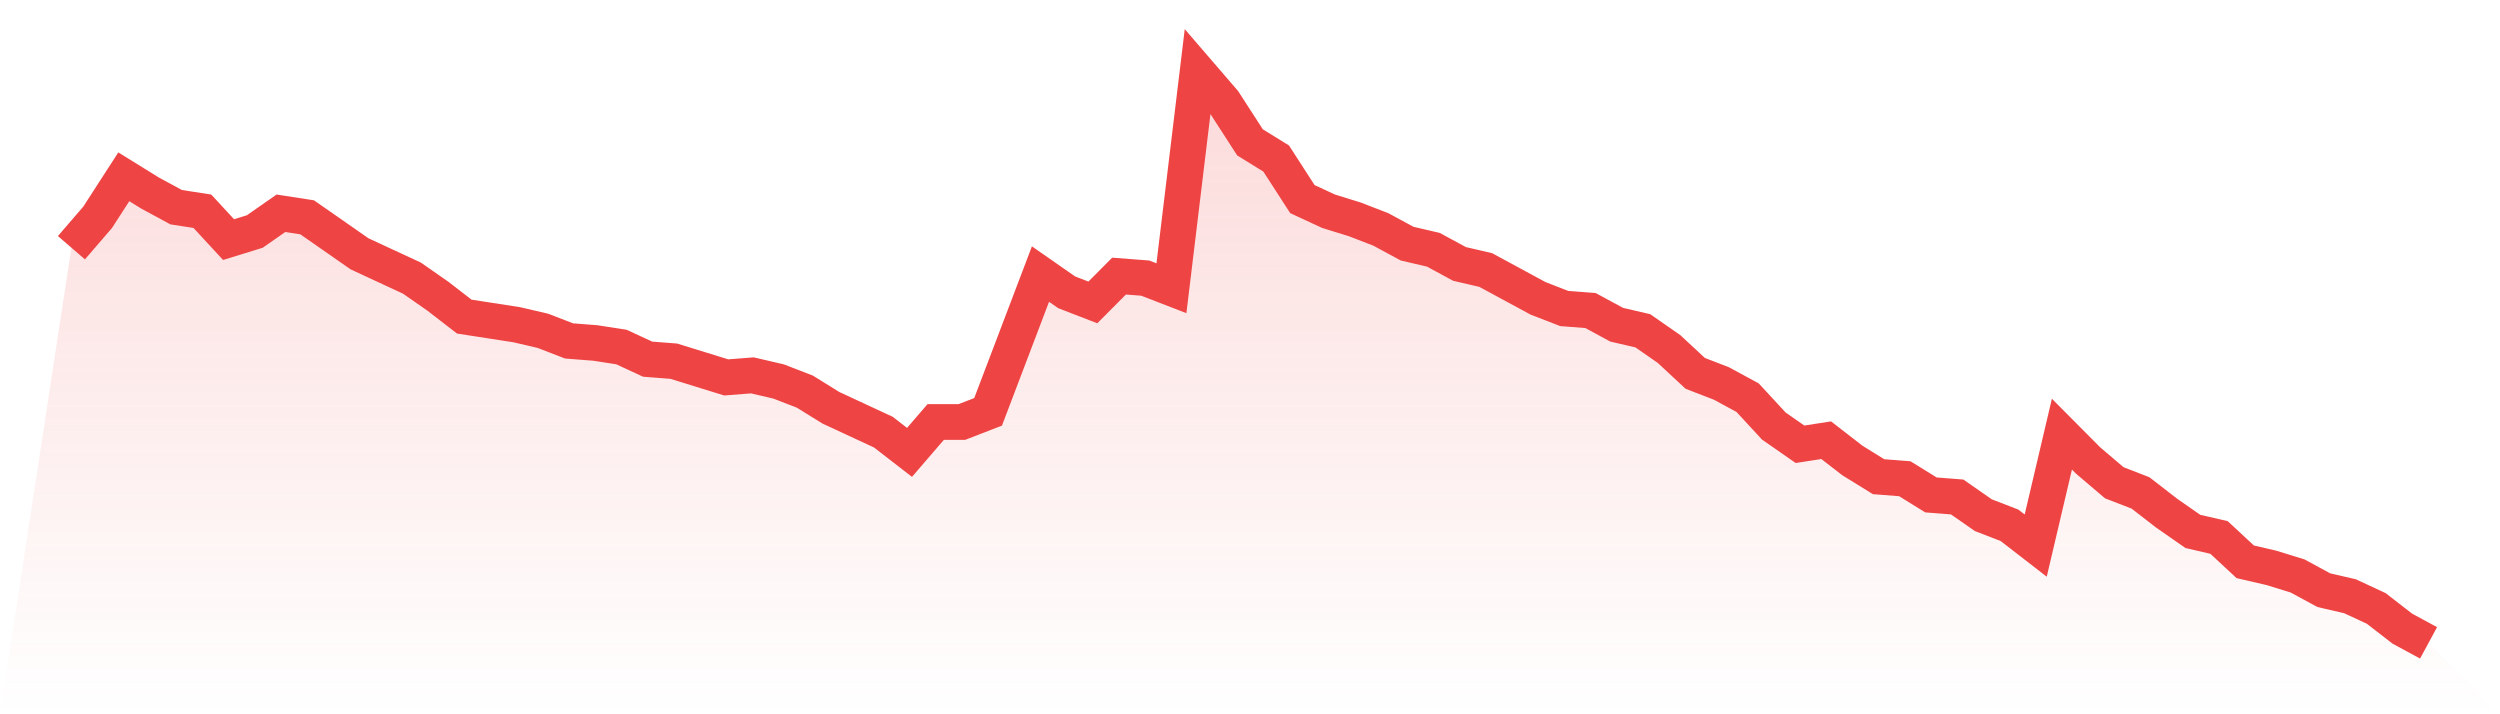
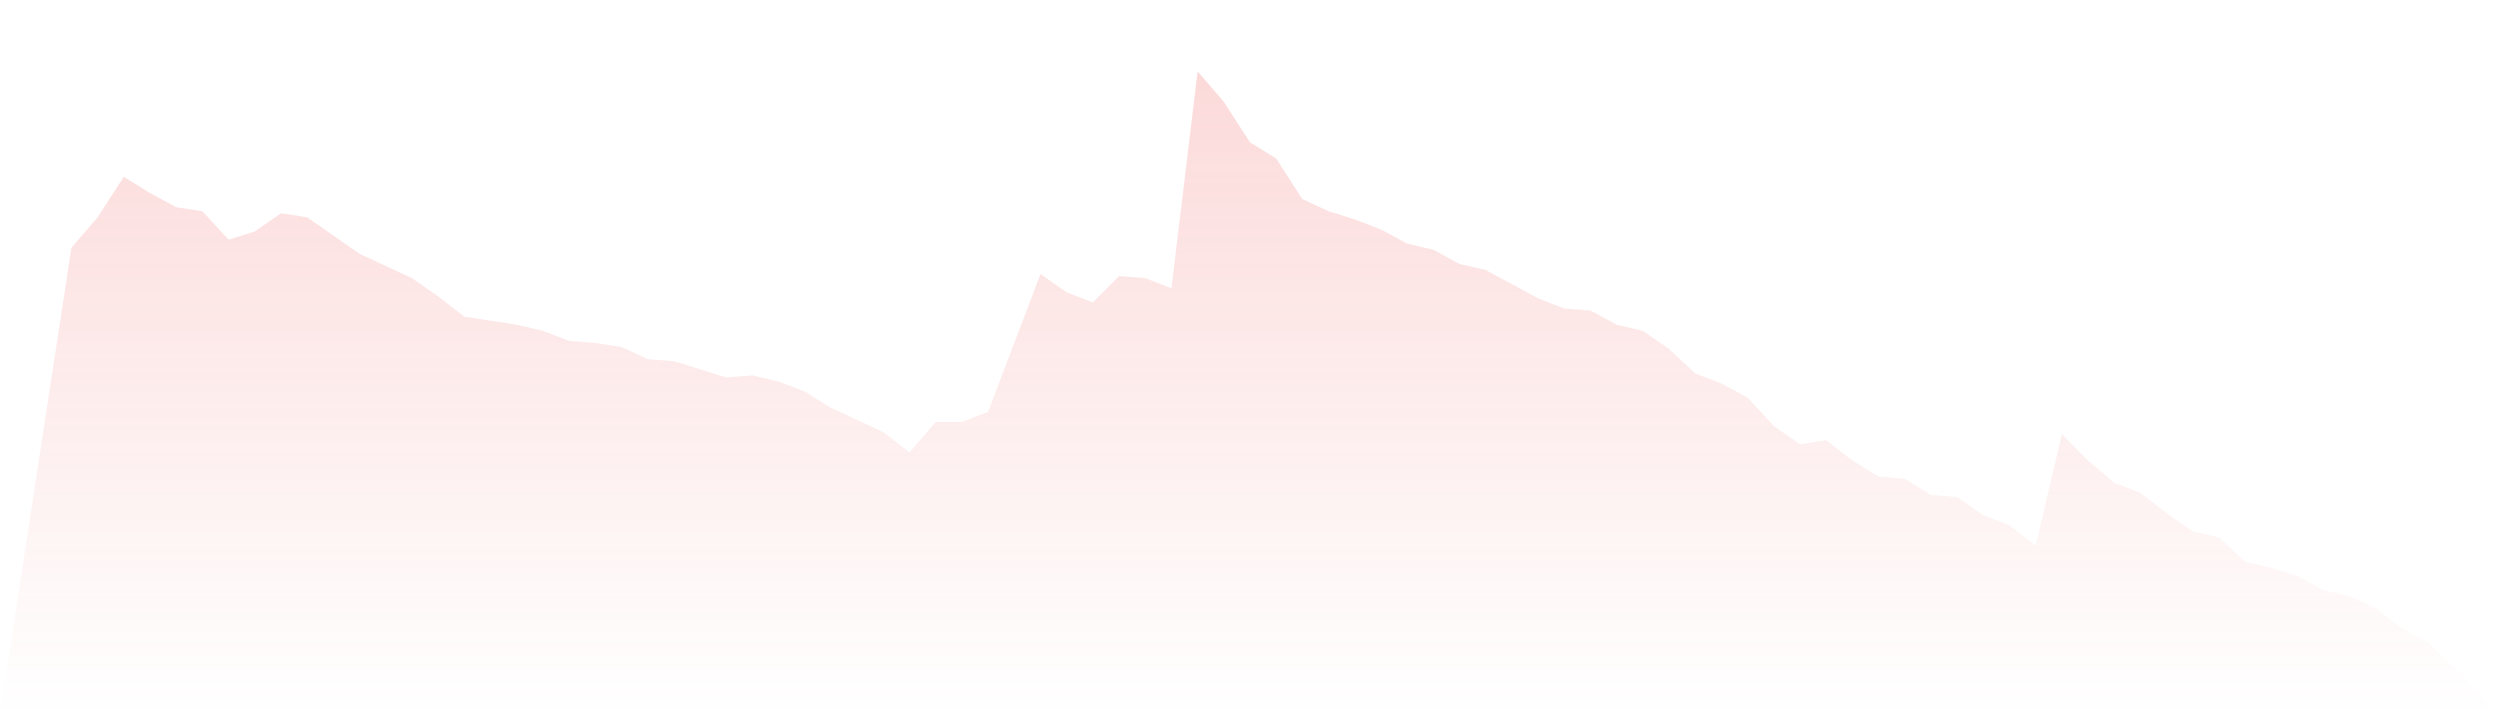
<svg xmlns="http://www.w3.org/2000/svg" viewBox="0 0 140 40">
  <defs>
    <linearGradient id="gradient" x1="0" x2="0" y1="0" y2="1">
      <stop offset="0%" stop-color="#ef4444" stop-opacity="0.2" />
      <stop offset="100%" stop-color="#ef4444" stop-opacity="0" />
    </linearGradient>
  </defs>
  <path d="M4,13.872 L4,13.872 L5.467,12.17 L6.933,9.901 L8.4,10.809 L9.867,11.603 L11.333,11.83 L12.8,13.418 L14.267,12.965 L15.733,11.943 L17.2,12.17 L18.667,13.191 L20.133,14.213 L21.6,14.894 L23.067,15.574 L24.533,16.596 L26,17.73 L27.467,17.957 L28.933,18.184 L30.4,18.525 L31.867,19.092 L33.333,19.206 L34.8,19.433 L36.267,20.113 L37.733,20.227 L39.2,20.681 L40.667,21.135 L42.133,21.021 L43.6,21.362 L45.067,21.929 L46.533,22.837 L48,23.518 L49.467,24.199 L50.933,25.333 L52.4,23.631 L53.867,23.631 L55.333,23.064 L56.8,19.206 L58.267,15.348 L59.733,16.369 L61.2,16.936 L62.667,15.461 L64.133,15.574 L65.6,16.142 L67.067,4 L68.533,5.702 L70,7.972 L71.467,8.879 L72.933,11.149 L74.4,11.83 L75.867,12.284 L77.333,12.851 L78.8,13.645 L80.267,13.986 L81.733,14.78 L83.2,15.121 L84.667,15.915 L86.133,16.709 L87.6,17.277 L89.067,17.39 L90.533,18.184 L92,18.525 L93.467,19.546 L94.933,20.908 L96.4,21.475 L97.867,22.27 L99.333,23.858 L100.8,24.879 L102.267,24.652 L103.733,25.787 L105.2,26.695 L106.667,26.809 L108.133,27.716 L109.6,27.83 L111.067,28.851 L112.533,29.418 L114,30.553 L115.467,24.312 L116.933,25.787 L118.4,27.035 L119.867,27.603 L121.333,28.738 L122.8,29.759 L124.267,30.099 L125.733,31.461 L127.2,31.801 L128.667,32.255 L130.133,33.05 L131.6,33.39 L133.067,34.071 L134.533,35.206 L136,36 L140,40 L0,40 z" fill="url(#gradient)" />
-   <path d="M4,13.872 L4,13.872 L5.467,12.17 L6.933,9.901 L8.4,10.809 L9.867,11.603 L11.333,11.83 L12.8,13.418 L14.267,12.965 L15.733,11.943 L17.2,12.17 L18.667,13.191 L20.133,14.213 L21.6,14.894 L23.067,15.574 L24.533,16.596 L26,17.73 L27.467,17.957 L28.933,18.184 L30.4,18.525 L31.867,19.092 L33.333,19.206 L34.8,19.433 L36.267,20.113 L37.733,20.227 L39.2,20.681 L40.667,21.135 L42.133,21.021 L43.6,21.362 L45.067,21.929 L46.533,22.837 L48,23.518 L49.467,24.199 L50.933,25.333 L52.4,23.631 L53.867,23.631 L55.333,23.064 L56.8,19.206 L58.267,15.348 L59.733,16.369 L61.2,16.936 L62.667,15.461 L64.133,15.574 L65.6,16.142 L67.067,4 L68.533,5.702 L70,7.972 L71.467,8.879 L72.933,11.149 L74.4,11.83 L75.867,12.284 L77.333,12.851 L78.8,13.645 L80.267,13.986 L81.733,14.78 L83.2,15.121 L84.667,15.915 L86.133,16.709 L87.6,17.277 L89.067,17.39 L90.533,18.184 L92,18.525 L93.467,19.546 L94.933,20.908 L96.4,21.475 L97.867,22.27 L99.333,23.858 L100.8,24.879 L102.267,24.652 L103.733,25.787 L105.2,26.695 L106.667,26.809 L108.133,27.716 L109.6,27.83 L111.067,28.851 L112.533,29.418 L114,30.553 L115.467,24.312 L116.933,25.787 L118.4,27.035 L119.867,27.603 L121.333,28.738 L122.8,29.759 L124.267,30.099 L125.733,31.461 L127.2,31.801 L128.667,32.255 L130.133,33.05 L131.6,33.39 L133.067,34.071 L134.533,35.206 L136,36" fill="none" stroke="#ef4444" stroke-width="2" />
</svg>